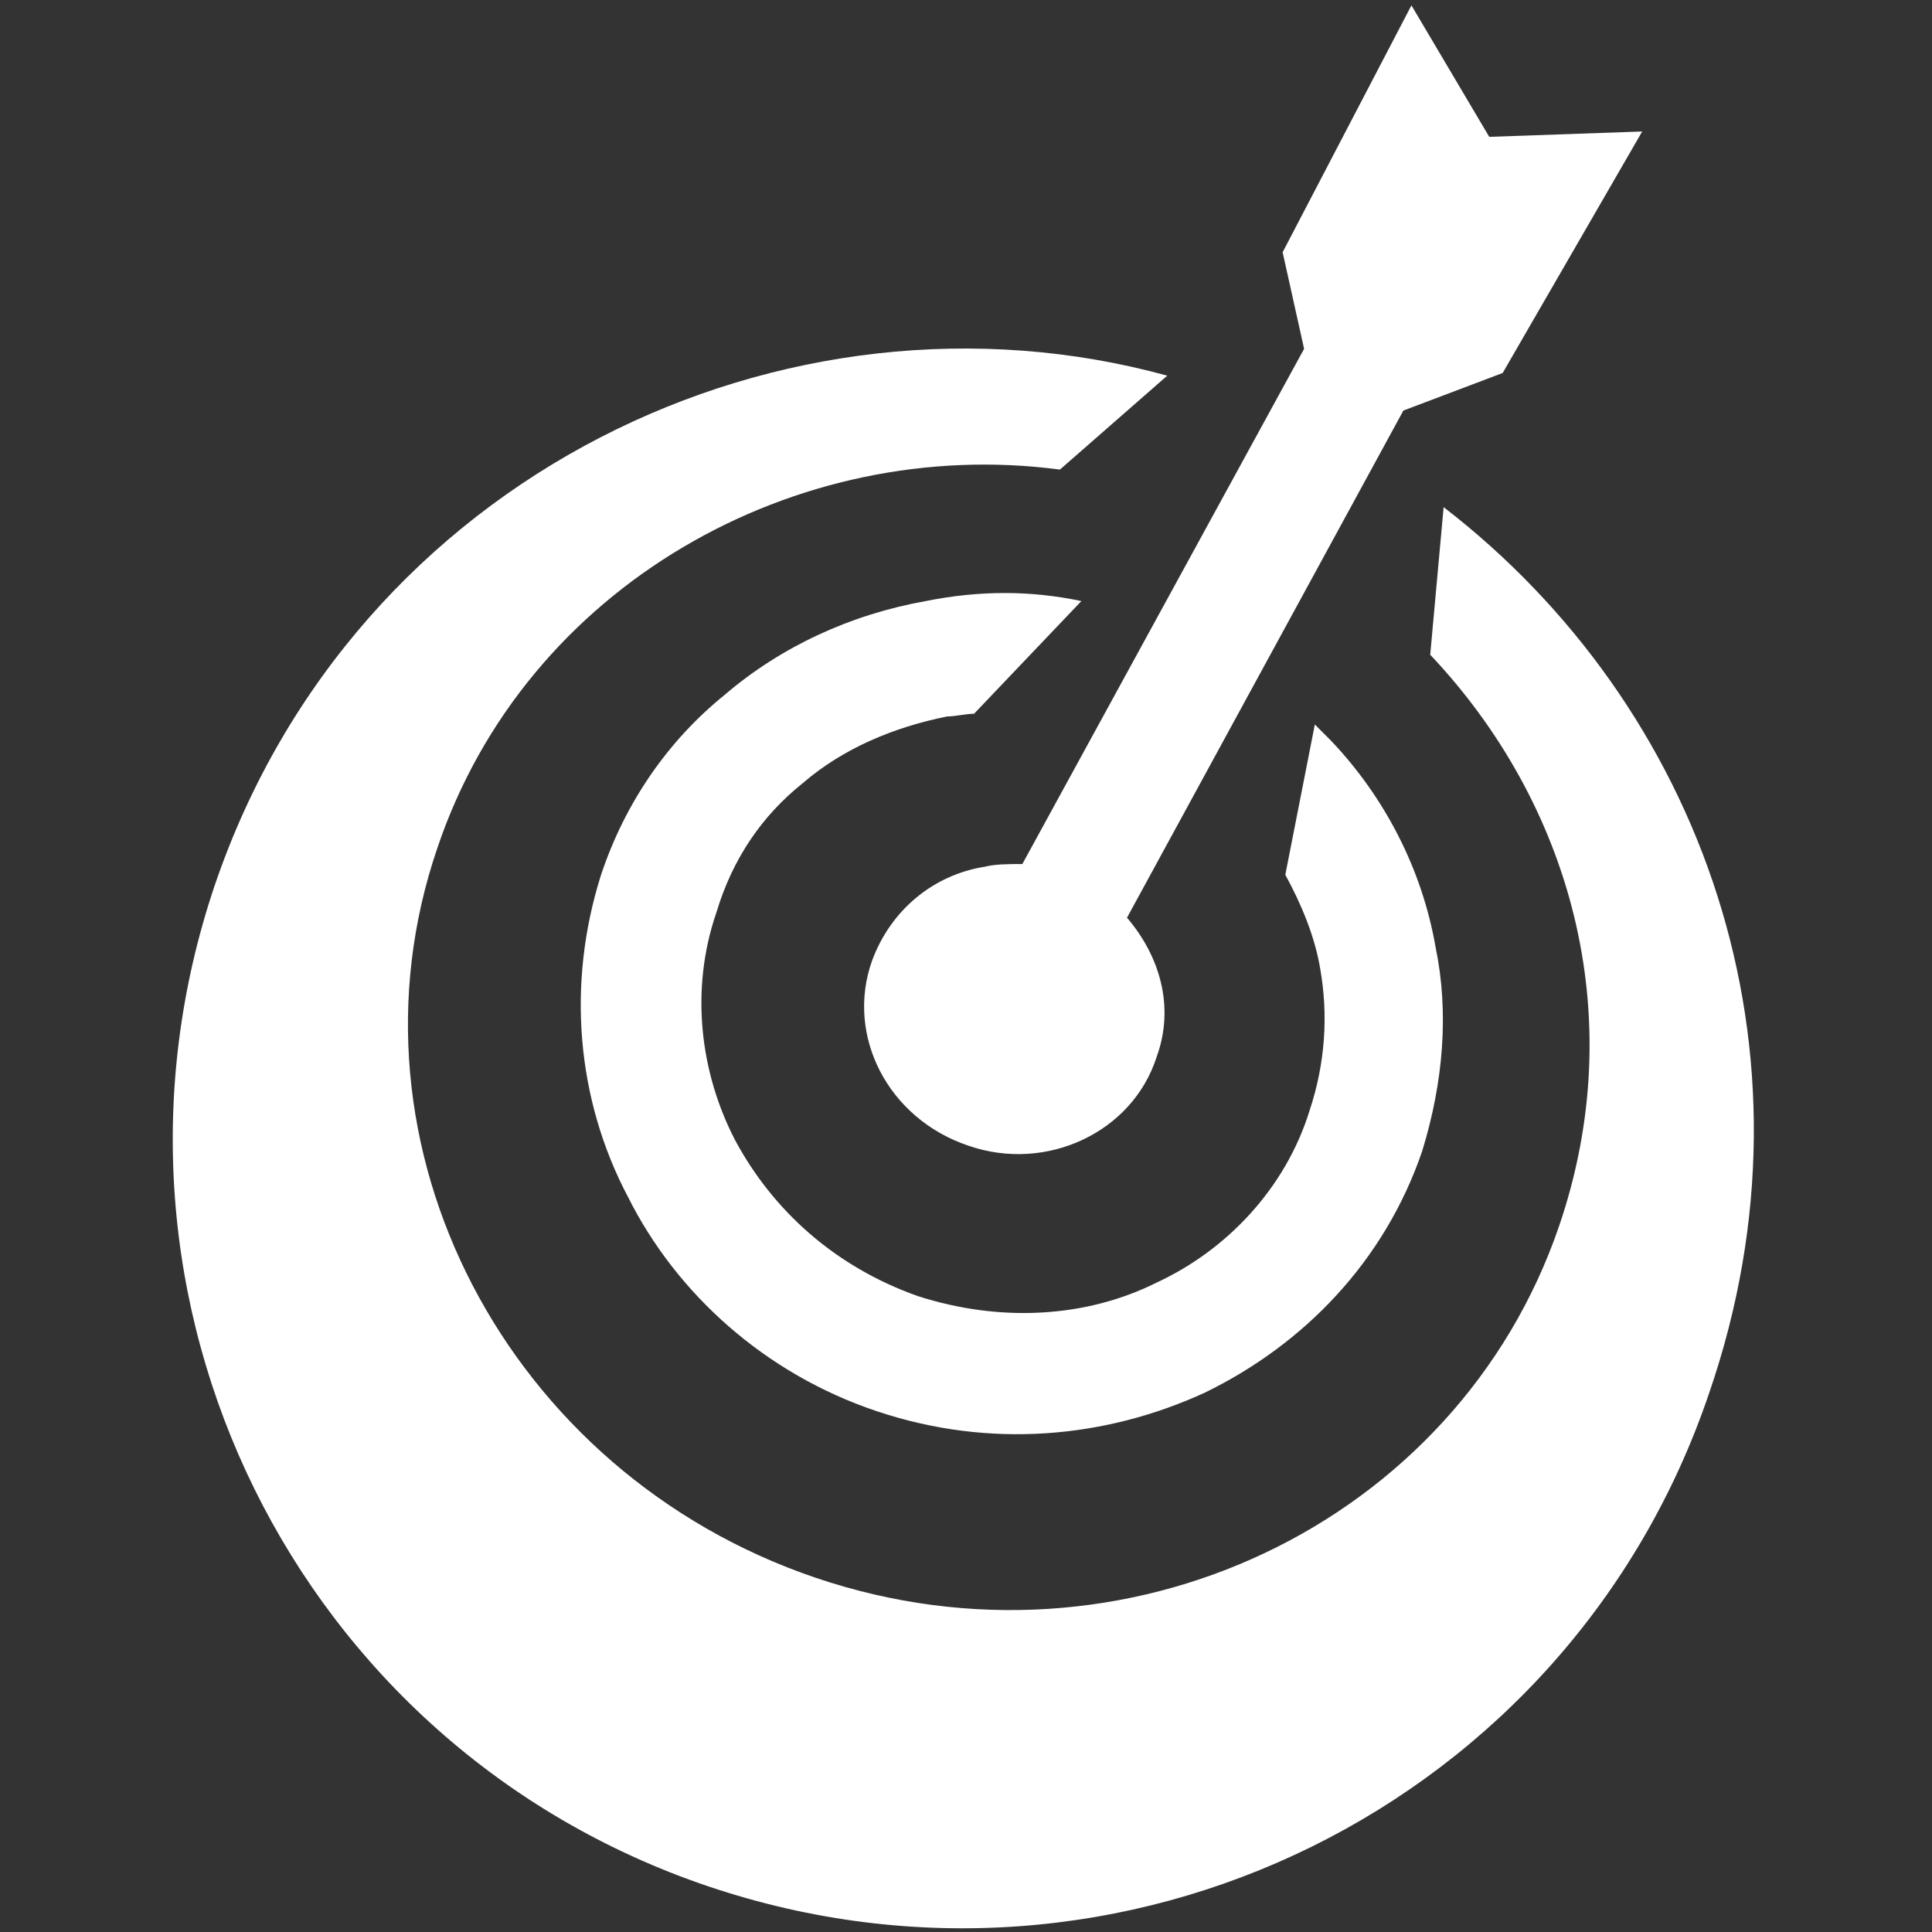
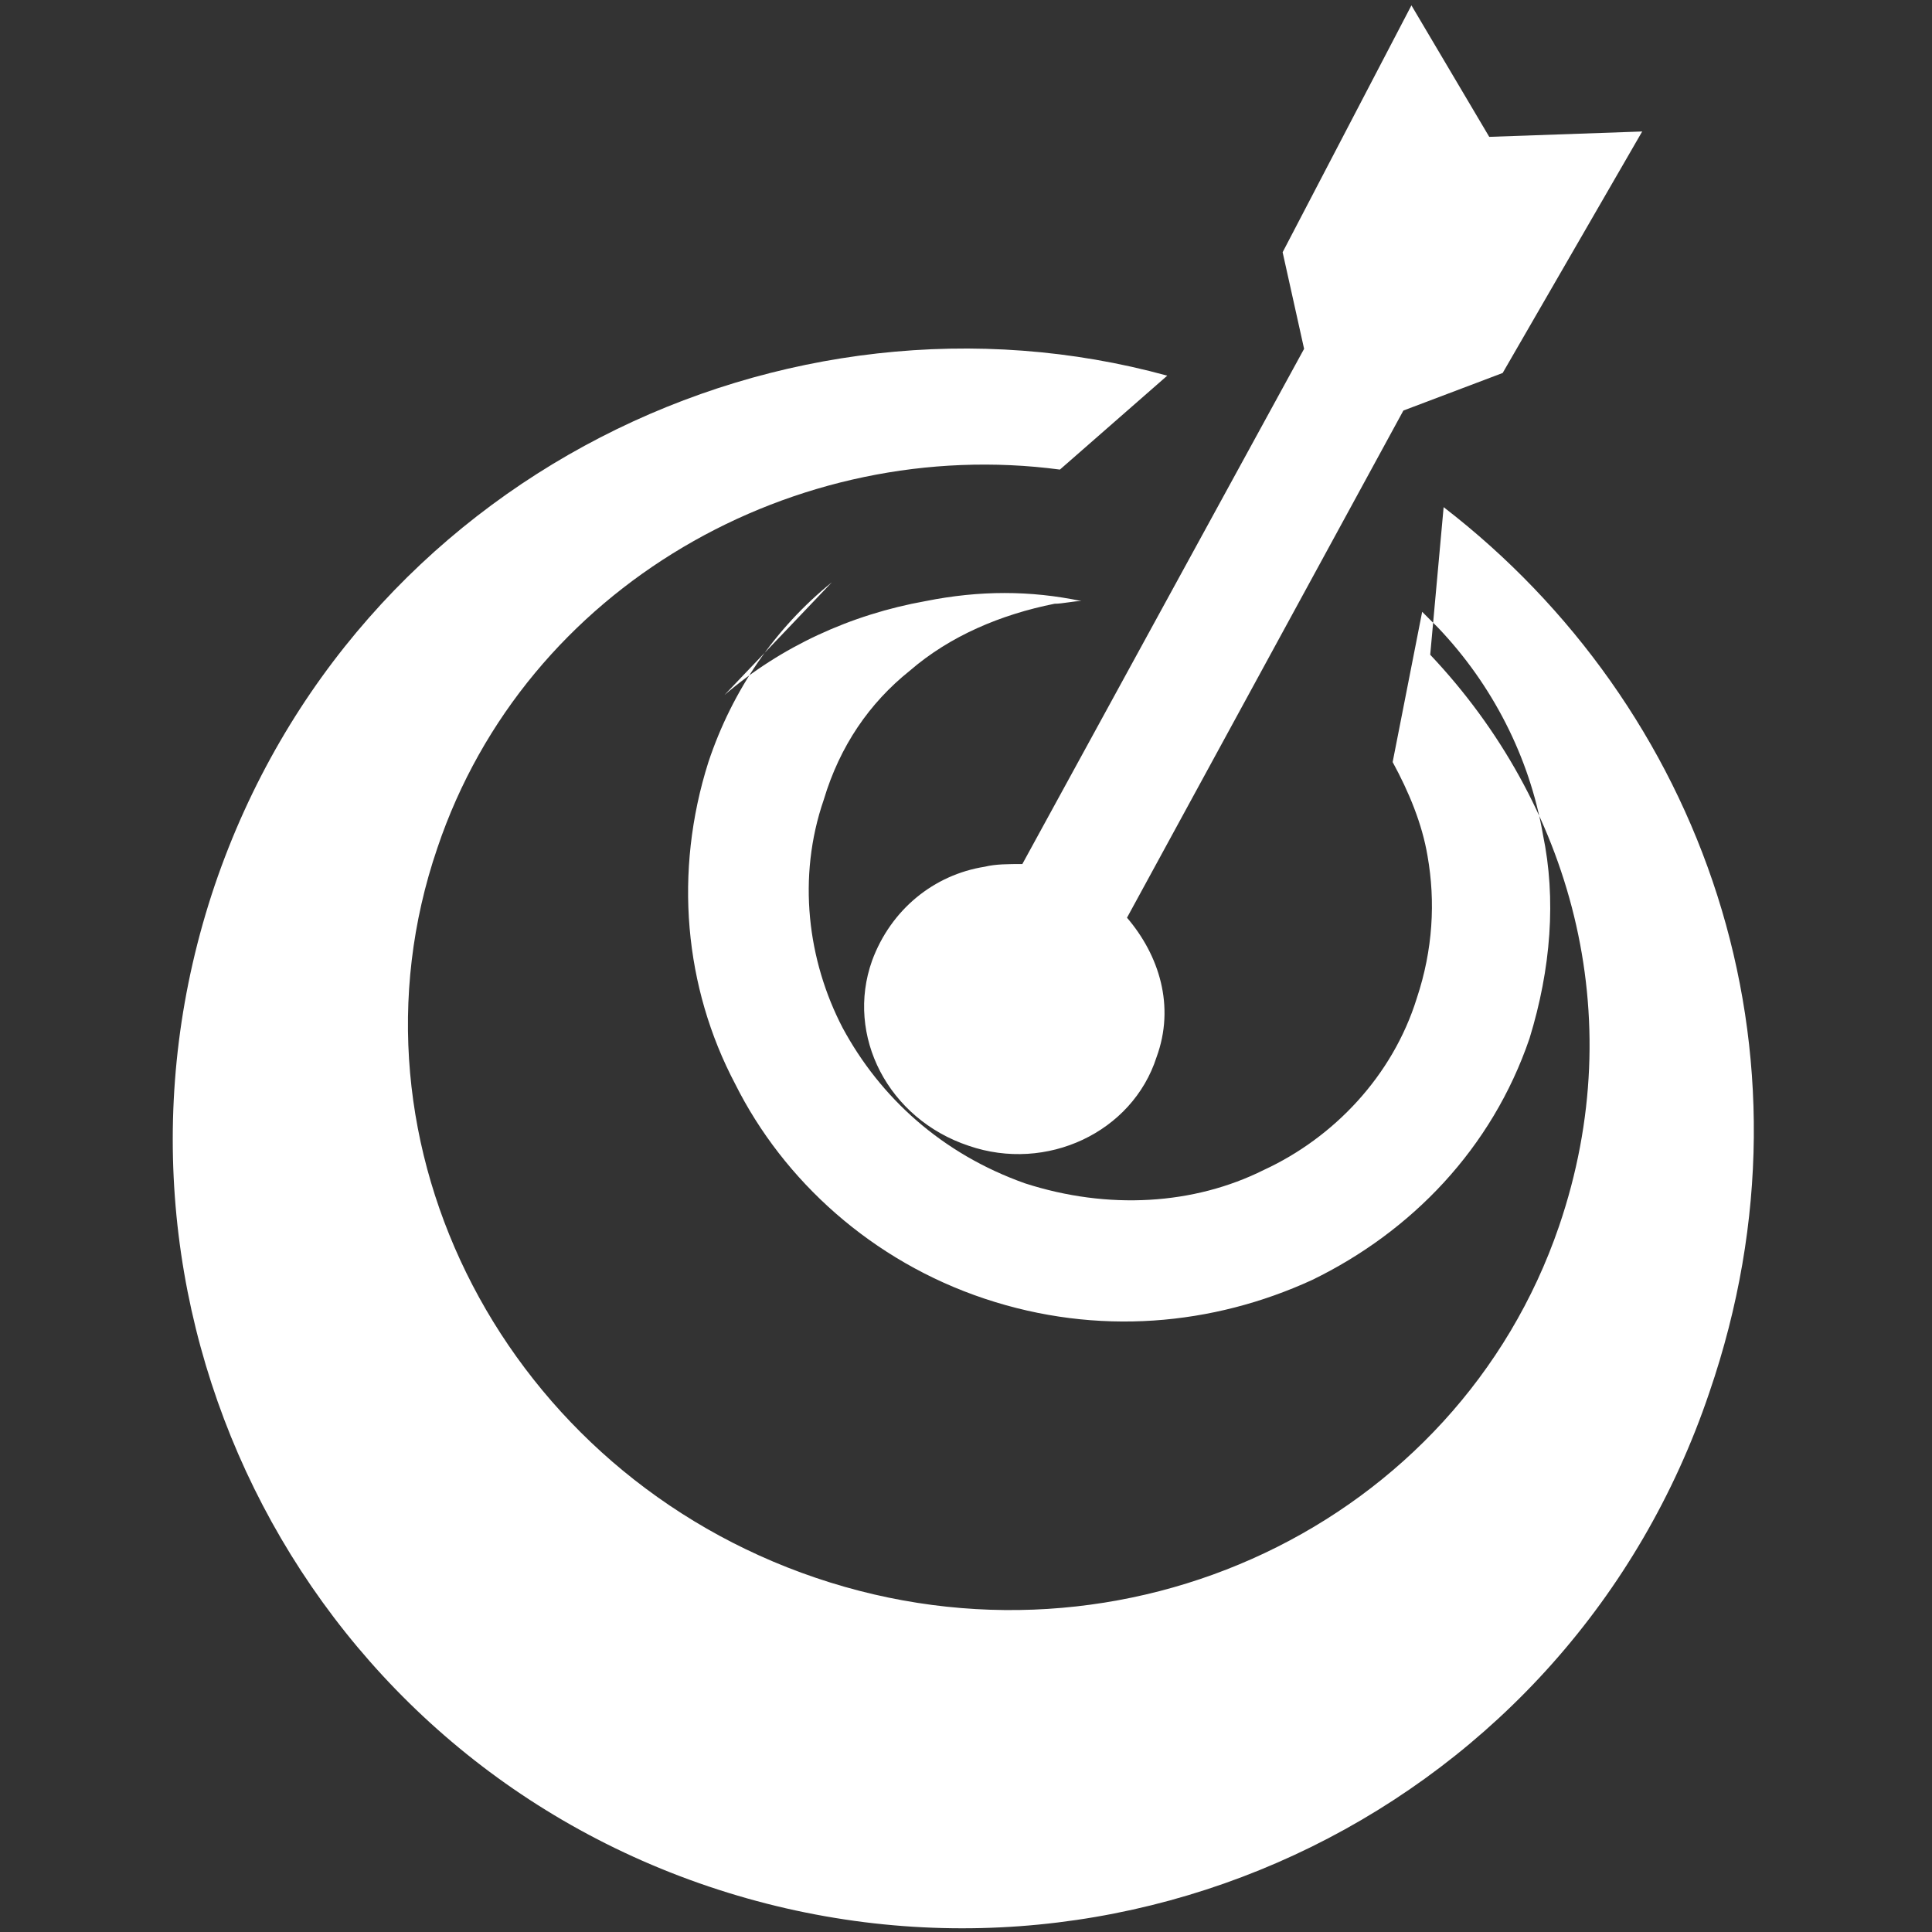
<svg xmlns="http://www.w3.org/2000/svg" enable-background="new 0 0 72 72" viewBox="0 0 72 72">
  <rect x="0" y="0" width="72" height="72" fill="#333333" stroke="none" />
-   <path clip-rule="evenodd" d="m27 25.9c2.1-1.8 4.7-3 7.5-3.5 2-.4 3.9-.4 5.8 0l-4 4.2c-.3 0-.7.1-1 .1-2 .4-3.9 1.2-5.4 2.5-1.5 1.2-2.6 2.8-3.2 4.8-1 2.9-.6 6 .7 8.5 1.4 2.6 3.7 4.7 6.8 5.8 3.1 1 6.3.8 8.9-.5 2.6-1.2 4.8-3.5 5.7-6.4.6-1.8.7-3.6.4-5.3-.2-1.2-.7-2.4-1.3-3.5l1.1-5.6c.2.2.4.4.6.6 2 2.1 3.4 4.8 3.9 7.7.5 2.4.3 5-.5 7.6-1.4 4.1-4.4 7.2-8.1 9-3.7 1.7-8 2.1-12.2.7s-7.5-4.4-9.3-8c-1.9-3.6-2.3-7.9-1-12 .9-2.7 2.5-5 4.6-6.7zm26.8-7-.5 5.5c5.2 5.5 7.5 13.4 4.8 21.3-3.8 11.1-16.2 17-27.7 13.1s-17.9-16.1-14.1-27.2c3.3-9.8 13.4-15.4 23.2-14.1l4-3.5c-14.2-3.9-30.3 3.7-35.5 19-5.2 15.4 3 32.1 18.4 37.3s32.1-3 37.3-18.4c4.4-12.8-.3-25.6-9.9-33zm-15.7 13.3c-.5 0-1 0-1.4.1-1.9.3-3.5 1.6-4.2 3.5-1 2.8.6 5.9 3.6 6.9 2.9 1 6.1-.5 7-3.3.7-1.9.1-3.8-1.1-5.2l10.3-18.9 3.7-1.4 5.2-9-5.7.2-2.9-4.9-4.8 9.2.8 3.6z" fill="#fff" fill-rule="evenodd" />
+   <path clip-rule="evenodd" d="m27 25.9c2.1-1.8 4.7-3 7.5-3.5 2-.4 3.9-.4 5.8 0c-.3 0-.7.1-1 .1-2 .4-3.9 1.2-5.4 2.5-1.5 1.2-2.6 2.8-3.2 4.8-1 2.9-.6 6 .7 8.5 1.4 2.6 3.7 4.7 6.8 5.8 3.1 1 6.3.8 8.9-.5 2.6-1.2 4.8-3.5 5.7-6.4.6-1.8.7-3.6.4-5.3-.2-1.2-.7-2.4-1.3-3.5l1.1-5.6c.2.2.4.4.6.6 2 2.1 3.4 4.8 3.9 7.7.5 2.4.3 5-.5 7.6-1.4 4.1-4.4 7.2-8.1 9-3.7 1.7-8 2.1-12.2.7s-7.5-4.4-9.3-8c-1.9-3.6-2.3-7.9-1-12 .9-2.7 2.5-5 4.6-6.7zm26.8-7-.5 5.5c5.2 5.5 7.5 13.4 4.8 21.3-3.8 11.1-16.2 17-27.7 13.1s-17.9-16.1-14.1-27.2c3.3-9.8 13.4-15.4 23.2-14.1l4-3.5c-14.2-3.9-30.3 3.7-35.5 19-5.2 15.4 3 32.1 18.4 37.3s32.1-3 37.3-18.4c4.4-12.8-.3-25.6-9.9-33zm-15.7 13.3c-.5 0-1 0-1.4.1-1.9.3-3.5 1.6-4.2 3.5-1 2.8.6 5.9 3.6 6.9 2.9 1 6.1-.5 7-3.3.7-1.9.1-3.8-1.1-5.2l10.3-18.9 3.7-1.4 5.2-9-5.7.2-2.9-4.9-4.8 9.2.8 3.6z" fill="#fff" fill-rule="evenodd" />
</svg>